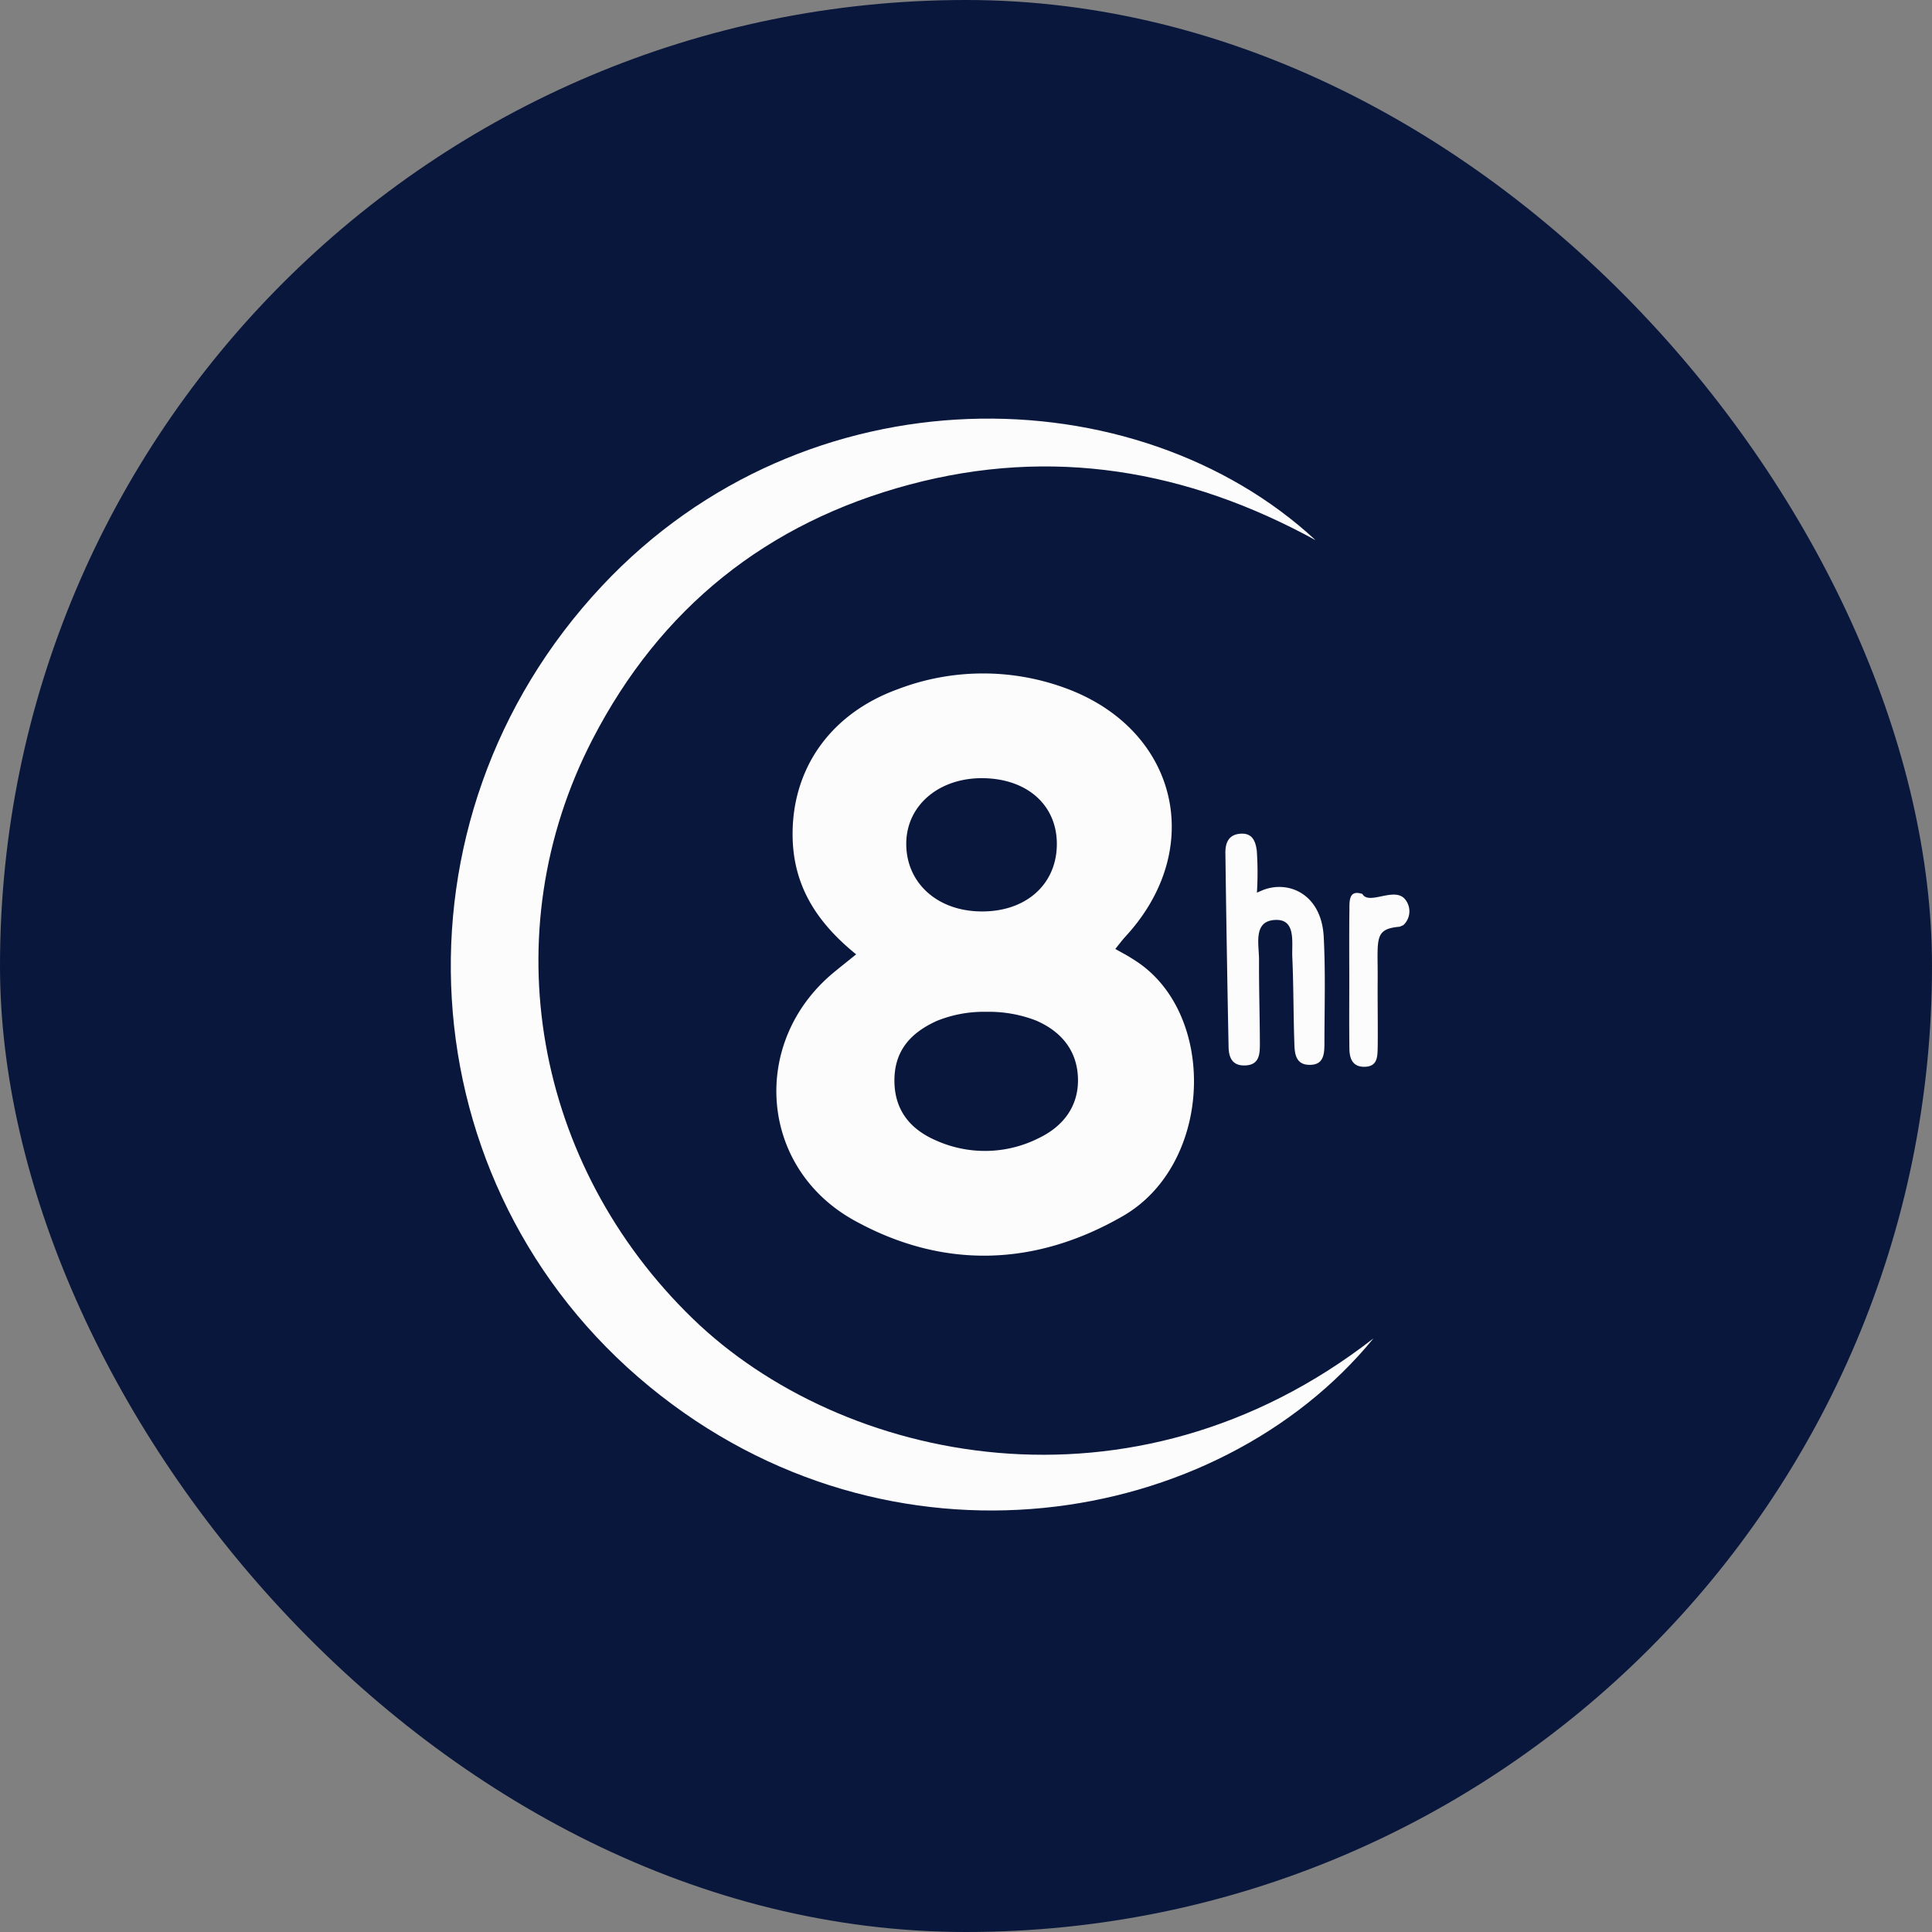
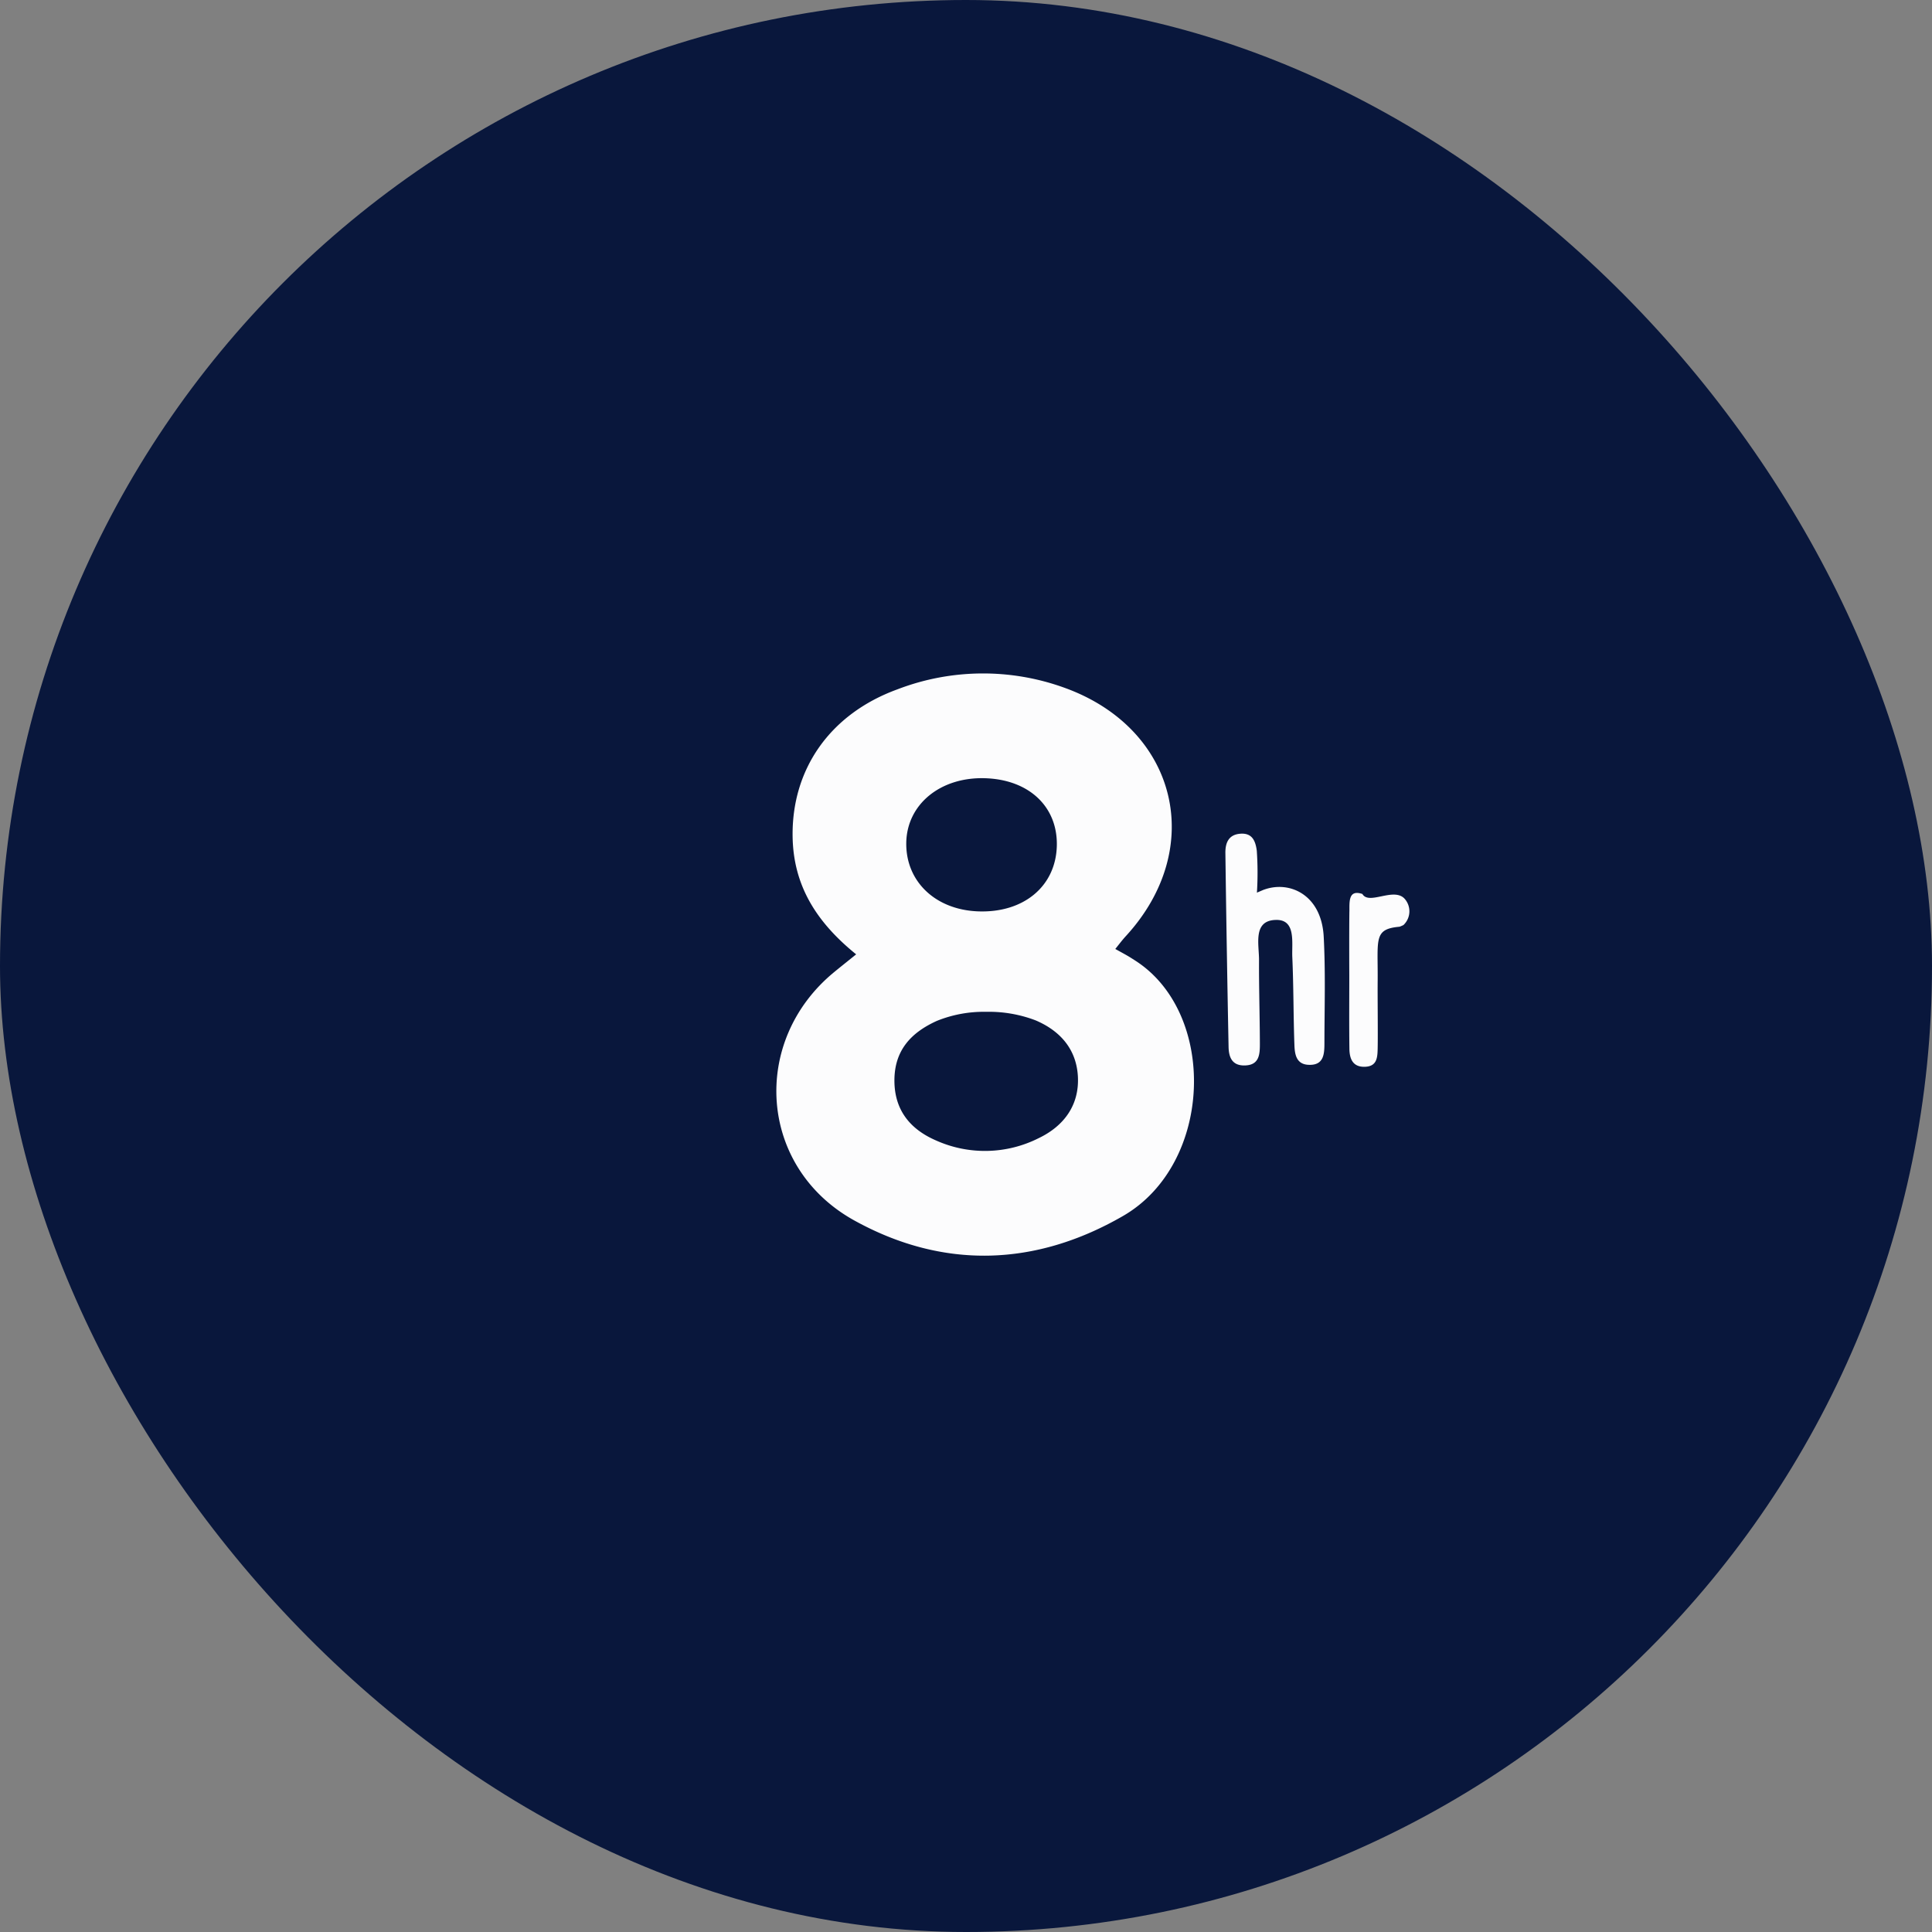
<svg xmlns="http://www.w3.org/2000/svg" width="270" height="270" viewBox="0 0 270 270">
  <rect x="0" y="0" width="270" height="270" fill="#808080" stroke="none" />
  <defs>
    <clipPath id="clip-path">
      <rect id="Rectangle_60" data-name="Rectangle 60" width="133.962" height="152.594" fill="none" />
    </clipPath>
  </defs>
  <g id="Group_379" data-name="Group 379" transform="translate(-1017 -1014)">
    <rect id="amazon_stayfree_thumbnail3_8d85448f0dbd526dc60c0124fdf25bd81486a17f" width="270" height="270" rx="135" transform="translate(1017 1014)" fill="#09173c" />
    <g id="Group_377" data-name="Group 377" transform="translate(1080 1072.502)">
      <g id="Group_377-2" data-name="Group 377" clip-path="url(#clip-path)">
-         <path id="Path_263" data-name="Path 263" d="M128.951,128.532c-21.755,26.6-67.561,34.361-101.2,6.736C-6.394,107.231-9.526,56.105,21.108,23.406c28.611-30.54,74.706-29.6,99.75-6.415C102.9,7.142,84,3.909,64.113,9.22,44.162,14.545,29.279,26.473,19.795,44.84c-13.983,27.081-8.1,59.48,14,80.921,20.687,20.077,61.391,29.052,95.16,2.771" transform="translate(0 0)" fill="#fcfcfd" />
        <path id="Path_264" data-name="Path 264" d="M78.236,91.767c-5.632-4.558-8.773-9.681-8.879-16.446C69.209,65.976,74.512,58.194,84,54.734a33.371,33.371,0,0,1,23.382-.211c15.73,5.686,19.846,22.375,8.559,34.682-.561.611-1.057,1.282-1.489,1.811,1.858,1.026,1.729.947,2.766,1.61,11.527,7.36,10.932,28.425-1.687,35.706-12.288,7.091-25.169,7.476-37.557.623-13.393-7.415-14.554-25.062-2.807-34.709.812-.669,1.635-1.321,3.064-2.473M96.414,99.8a17.479,17.479,0,0,0-6.893,1.264c-3.61,1.632-5.932,4.113-5.937,8.321-.005,4.182,2.238,6.853,5.847,8.406a16.687,16.687,0,0,0,14.315-.337c3.588-1.718,5.72-4.687,5.474-8.7-.228-3.694-2.414-6.27-5.889-7.755a18.277,18.277,0,0,0-6.912-1.2m9.861-23.178c.143-5.464-3.854-9.255-9.981-9.466-6.278-.216-10.994,3.649-11.059,9.056-.063,5.38,4.078,9.322,10.03,9.549,6.364.243,10.858-3.491,11.01-9.139" transform="translate(-21.588 -16.898)" fill="#fcfcfd" />
        <path id="Path_265" data-name="Path 265" d="M185.157,100.34c.017-1.318-.184-3.131,1.816-2.454.9,1.582,4.3-.933,5.848.611a2.636,2.636,0,0,1-.112,3.73,5.655,5.655,0,0,1-.543.235c-3.635.324-3.018,1.7-3.058,7.4-.027,2.336.044,7.426,0,9.557-.026,1.323-.087,2.553-1.769,2.615-1.705.063-2.163-1.111-2.182-2.492-.046-3.411-.015-6.823-.015-10.235,0,0-.028-5.982.012-8.967" transform="translate(-59.575 -31.452)" fill="#fcfcfd" />
        <path id="Path_266" data-name="Path 266" d="M164.881,93.4c3.638-1.4,8.158.624,8.471,6.526.261,4.932.108,9.886.1,14.83,0,1.537-.058,3.2-2.258,3.074-1.728-.094-1.894-1.552-1.938-2.813-.146-4.081-.111-8.168-.294-12.247-.089-2.02.541-5.243-2.272-5.188-3.277.064-2.368,3.394-2.378,5.612-.02,3.868.106,7.738.118,11.605.005,1.523-.026,3.135-2.225,3.122-1.729-.009-2.123-1.257-2.149-2.594q-.267-13.536-.445-27.075c-.02-1.4.42-2.572,2.047-2.713,1.691-.147,2.161.979,2.343,2.389a44.731,44.731,0,0,1,.017,5.843" transform="translate(-51.361 -27.524)" fill="#fcfcfd" />
      </g>
    </g>
  </g>
</svg>